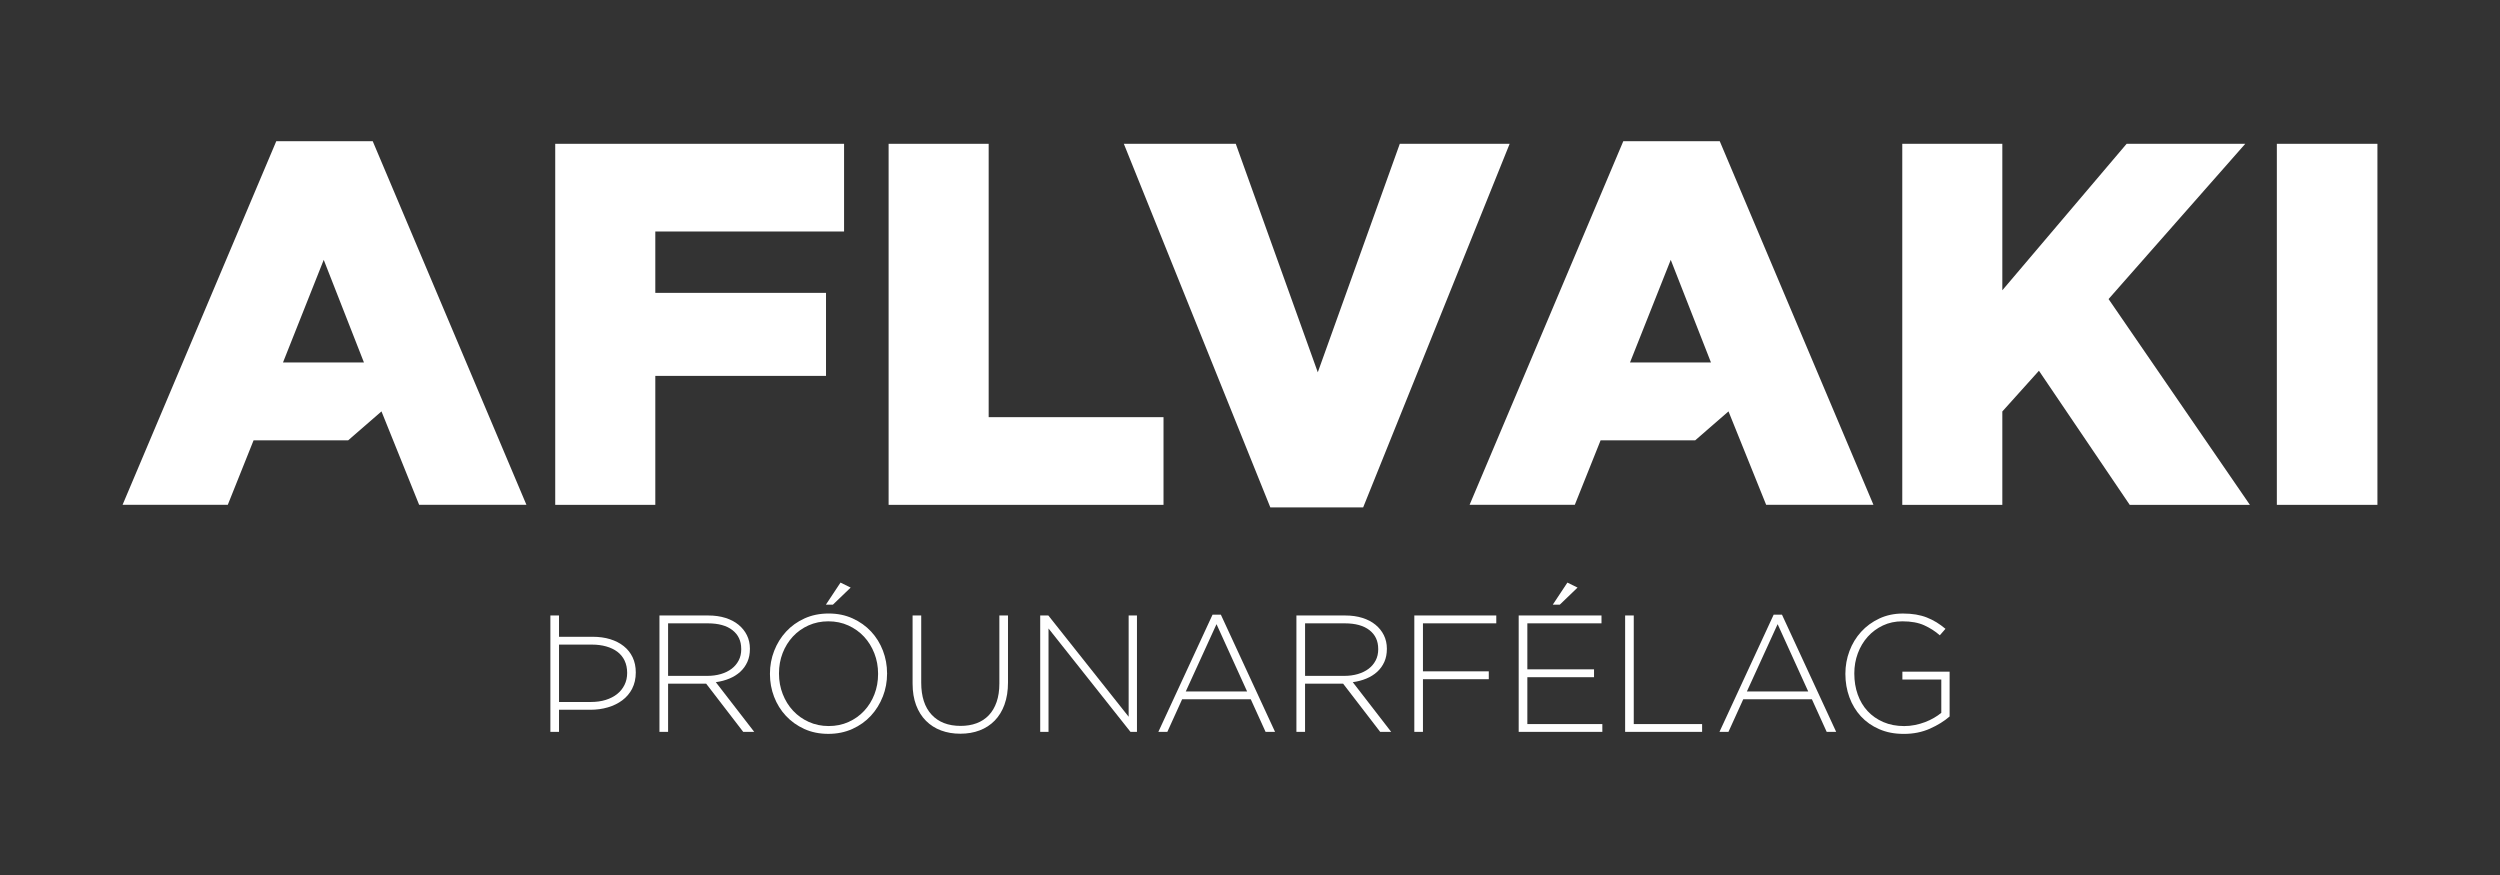
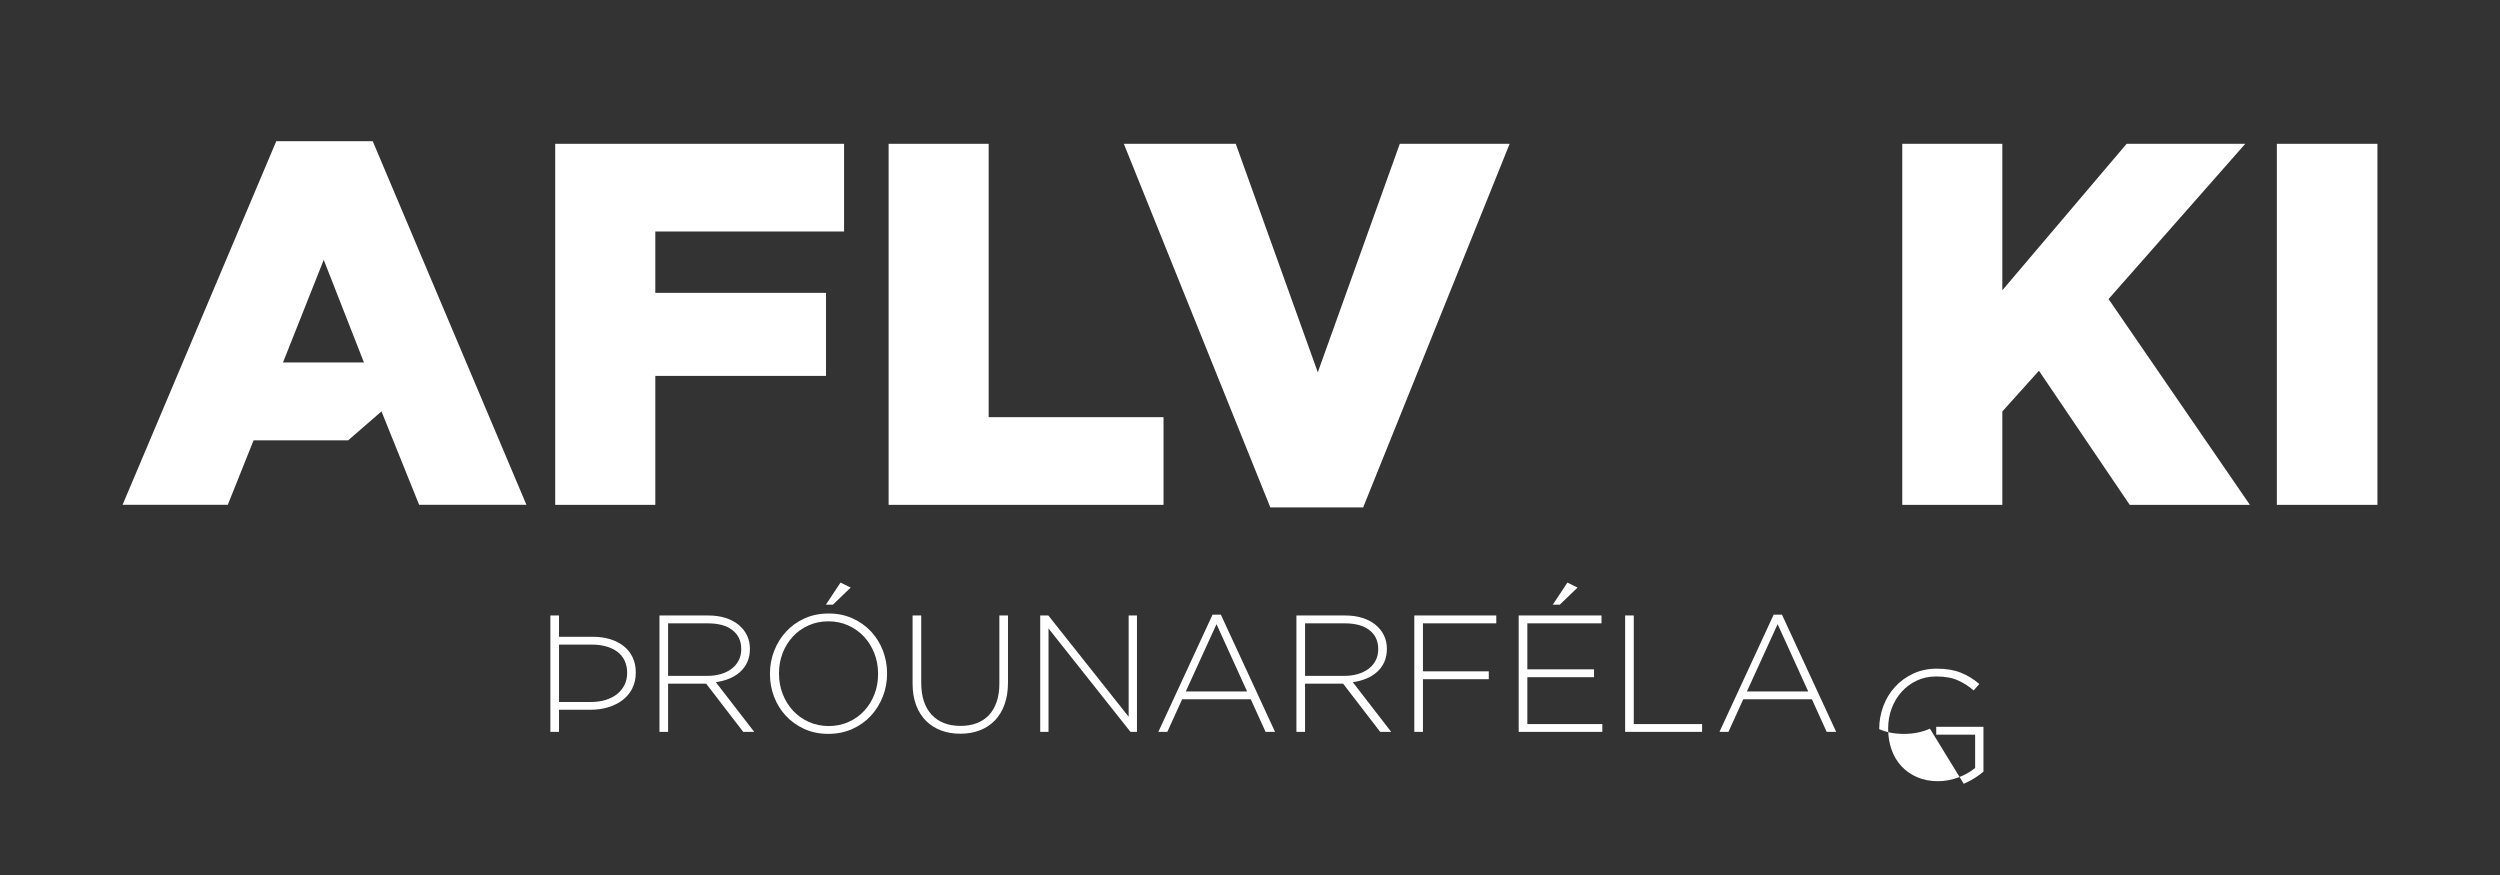
<svg xmlns="http://www.w3.org/2000/svg" id="Layer_1" viewBox="0 0 857.04 300">
  <rect x="0" y="0" width="857.04" height="300" fill="#333333" stroke="none" />
  <defs>
    <style>.cls-1{fill:#fff;stroke-width:0px;}</style>
  </defs>
  <polygon class="cls-1" points="190.34 173.07 224.65 173.07 224.65 128.86 283.17 128.86 283.17 100.4 224.65 100.4 224.65 79.36 289.36 79.36 289.36 49.3 190.34 49.3 190.34 173.07" />
  <polygon class="cls-1" points="338.93 49.3 304.63 49.3 304.63 173.07 398.87 173.07 398.87 143.01 338.93 143.01 338.93 49.3" />
  <polygon class="cls-1" points="479.87 49.3 451.76 127.63 423.64 49.3 385.27 49.3 435.49 173.95 467.31 173.95 517.53 49.3 479.87 49.3" />
-   <path class="cls-1" d="M556.49,48.41l-52.69,124.65h36.07l8.84-22.1h32.42l11.43-9.93,12.91,32.03h36.78l-52.69-124.65h-33.06ZM558.79,124.27l13.97-35.19,13.79,35.19h-27.76Z" />
  <path class="cls-1" d="M94.71,48.41l-52.69,124.65h36.07l8.84-22.1h32.42l11.43-9.93,12.91,32.03h36.78l-52.69-124.65h-33.06ZM97.01,124.27l13.97-35.19,13.79,35.19h-27.76Z" />
  <polygon class="cls-1" points="769.71 49.3 729.04 49.3 686.43 99.51 686.43 49.3 652.13 49.3 652.13 173.07 686.43 173.07 686.43 141.06 698.98 127.1 730.1 173.07 771.3 173.07 722.85 102.52 769.71 49.3" />
  <rect class="cls-1" x="780.54" y="49.3" width="34.48" height="123.77" />
  <path class="cls-1" d="M216.72,236.1c-.84,1.59-1.97,2.92-3.39,3.98-1.43,1.06-3.08,1.87-4.96,2.42s-3.87.82-5.96.82h-10.77v7.58h-2.96v-39.9h2.96v7.3h11.51c2.2,0,4.21.27,6.01.82,1.8.55,3.36,1.35,4.67,2.39,1.31,1.04,2.33,2.32,3.05,3.84.72,1.52,1.08,3.24,1.08,5.17,0,2.12-.42,3.98-1.25,5.57ZM214.13,226.47c-.59-1.22-1.42-2.23-2.48-3.03-1.06-.8-2.34-1.41-3.82-1.83s-3.12-.63-4.9-.63h-11.29v19.67h10.94c1.86,0,3.55-.24,5.07-.71,1.52-.48,2.82-1.14,3.9-2,1.08-.86,1.93-1.91,2.54-3.14.61-1.24.91-2.6.91-4.09,0-1.6-.29-3.01-.88-4.23Z" />
  <path class="cls-1" d="M254.79,250.9l-12.71-16.53h-13.05v16.53h-2.96v-39.9h16.76c2.17,0,4.12.28,5.87.83,1.75.55,3.24,1.33,4.47,2.34,1.23,1.01,2.19,2.2,2.88,3.59.68,1.39,1.03,2.92,1.03,4.59v.11c0,1.67-.29,3.16-.88,4.47-.59,1.31-1.41,2.44-2.45,3.39-1.05.95-2.28,1.72-3.71,2.31-1.42.59-2.97,1-4.65,1.23l13.17,17.04h-3.76ZM254.1,222.43c0-2.71-1-4.84-2.99-6.4s-4.82-2.34-8.46-2.34h-13.62v18.01h13.45c1.67,0,3.22-.21,4.65-.63,1.43-.42,2.65-1.02,3.68-1.8s1.83-1.74,2.42-2.86c.59-1.12.88-2.41.88-3.86v-.11Z" />
  <path class="cls-1" d="M302.64,238.79c-.97,2.49-2.33,4.68-4.08,6.58-1.75,1.9-3.87,3.41-6.36,4.53-2.49,1.12-5.23,1.68-8.24,1.68s-5.79-.56-8.24-1.68c-2.45-1.12-4.55-2.62-6.3-4.5-1.75-1.88-3.1-4.06-4.05-6.53-.95-2.47-1.42-5.07-1.42-7.81v-.11c0-2.74.48-5.35,1.45-7.84.97-2.49,2.33-4.68,4.08-6.58,1.75-1.9,3.86-3.41,6.33-4.53,2.47-1.12,5.22-1.68,8.27-1.68s5.74.56,8.21,1.68c2.47,1.12,4.58,2.62,6.33,4.5,1.75,1.88,3.1,4.06,4.05,6.53.95,2.47,1.43,5.07,1.43,7.81.04.04.04.08,0,.11,0,2.74-.48,5.35-1.45,7.84ZM301.02,230.95c0-2.47-.43-4.8-1.28-6.98-.85-2.18-2.03-4.08-3.53-5.7-1.5-1.61-3.3-2.9-5.39-3.85-2.09-.95-4.37-1.42-6.84-1.42s-4.74.47-6.81,1.4c-2.07.93-3.86,2.2-5.36,3.82-1.5,1.62-2.67,3.51-3.51,5.67-.84,2.17-1.25,4.48-1.25,6.95v.11c0,2.47.43,4.8,1.28,6.98.85,2.19,2.03,4.09,3.53,5.7,1.5,1.62,3.3,2.9,5.39,3.85,2.09.95,4.37,1.42,6.84,1.42s4.74-.46,6.81-1.4c2.07-.93,3.86-2.2,5.36-3.82,1.5-1.61,2.67-3.5,3.51-5.67.84-2.17,1.25-4.48,1.25-6.95v-.11ZM283.12,207.3l5.02-7.58,3.48,1.71-6.1,5.87h-2.39Z" />
  <path class="cls-1" d="M344.37,241.53c-.8,2.19-1.92,4.02-3.36,5.5-1.44,1.48-3.16,2.6-5.16,3.36-1.99.76-4.21,1.14-6.64,1.14s-4.59-.37-6.58-1.11c-2-.74-3.72-1.84-5.19-3.31-1.46-1.46-2.59-3.26-3.39-5.39s-1.2-4.6-1.2-7.41v-23.31h2.96v23.03c0,4.75,1.19,8.41,3.56,10.97,2.37,2.56,5.69,3.85,9.95,3.85,2.01,0,3.84-.3,5.47-.91,1.63-.61,3.03-1.52,4.19-2.74,1.16-1.22,2.05-2.74,2.68-4.56.63-1.82.94-3.93.94-6.33v-23.31h2.96v22.97c0,2.85-.4,5.37-1.2,7.55Z" />
  <path class="cls-1" d="M387.55,250.9l-28.1-35.45v35.45h-2.85v-39.9h2.79l27.53,34.71v-34.71h2.85v39.9h-2.22Z" />
  <path class="cls-1" d="M433.86,250.9l-5.07-11.17h-23.54l-5.07,11.17h-3.08l18.58-40.18h2.85l18.58,40.18h-3.25ZM417.04,213.97l-10.54,23.08h21.03l-10.49-23.08Z" />
  <path class="cls-1" d="M473.15,250.9l-12.71-16.53h-13.05v16.53h-2.96v-39.9h16.76c2.17,0,4.12.28,5.87.83s3.24,1.33,4.47,2.34c1.23,1.01,2.19,2.2,2.88,3.59.68,1.39,1.03,2.92,1.03,4.59v.11c0,1.67-.29,3.16-.88,4.47-.59,1.31-1.41,2.44-2.45,3.39-1.05.95-2.28,1.72-3.71,2.31-1.42.59-2.97,1-4.65,1.23l13.17,17.04h-3.76ZM472.47,222.43c0-2.71-1-4.84-2.99-6.4-2-1.56-4.82-2.34-8.46-2.34h-13.62v18.01h13.45c1.67,0,3.22-.21,4.65-.63,1.42-.42,2.65-1.02,3.68-1.8s1.83-1.74,2.42-2.86c.59-1.12.88-2.41.88-3.86v-.11Z" />
  <path class="cls-1" d="M487.81,213.68v16.47h22.57v2.68h-22.57v18.07h-2.96v-39.9h28.1v2.68h-25.14Z" />
  <path class="cls-1" d="M520.63,250.9v-39.9h28.39v2.68h-25.42v15.79h22.86v2.68h-22.86v16.07h25.71v2.68h-28.67ZM532.31,207.3l5.02-7.58,3.48,1.71-6.1,5.87h-2.39Z" />
  <path class="cls-1" d="M557.12,250.9v-39.9h2.96v37.22h23.43v2.68h-26.39Z" />
  <path class="cls-1" d="M626.22,250.9l-5.07-11.17h-23.54l-5.07,11.17h-3.08l18.58-40.18h2.85l18.58,40.18h-3.25ZM609.4,213.97l-10.54,23.08h21.03l-10.49-23.08Z" />
-   <path class="cls-1" d="M661.61,249.8c-2.68,1.19-5.65,1.79-8.92,1.79s-5.98-.54-8.46-1.62c-2.49-1.08-4.59-2.56-6.3-4.42-1.71-1.86-3.02-4.04-3.93-6.53-.91-2.49-1.37-5.14-1.37-7.95v-.11c0-2.7.46-5.29,1.4-7.78.93-2.49,2.26-4.68,3.99-6.58,1.73-1.9,3.81-3.42,6.24-4.56,2.43-1.14,5.13-1.71,8.09-1.71,1.63,0,3.12.11,4.47.34,1.35.23,2.6.57,3.76,1.03s2.26,1.01,3.31,1.65c1.04.65,2.06,1.39,3.05,2.22l-1.94,2.22c-1.56-1.37-3.33-2.51-5.33-3.42-1.99-.91-4.49-1.37-7.5-1.37-2.43,0-4.66.47-6.67,1.42-2.01.95-3.75,2.24-5.22,3.87-1.46,1.63-2.59,3.53-3.39,5.69-.8,2.16-1.2,4.44-1.2,6.83v.11c0,2.58.39,4.97,1.17,7.17.78,2.2,1.91,4.1,3.39,5.69,1.48,1.59,3.28,2.85,5.39,3.76s4.49,1.37,7.15,1.37c1.25,0,2.49-.12,3.71-.37,1.22-.25,2.37-.58,3.45-.99s2.1-.9,3.05-1.45c.95-.55,1.79-1.13,2.51-1.73v-11.42h-13.34v-2.68h16.19v15.35c-1.82,1.59-4.08,2.99-6.75,4.18Z" />
+   <path class="cls-1" d="M661.61,249.8c-2.68,1.19-5.65,1.79-8.92,1.79s-5.98-.54-8.46-1.62v-.11c0-2.7.46-5.29,1.4-7.78.93-2.49,2.26-4.68,3.99-6.58,1.73-1.9,3.81-3.42,6.24-4.56,2.43-1.14,5.13-1.71,8.09-1.71,1.63,0,3.12.11,4.47.34,1.35.23,2.6.57,3.76,1.03s2.26,1.01,3.31,1.65c1.04.65,2.06,1.39,3.05,2.22l-1.94,2.22c-1.56-1.37-3.33-2.51-5.33-3.42-1.99-.91-4.49-1.37-7.5-1.37-2.43,0-4.66.47-6.67,1.42-2.01.95-3.75,2.24-5.22,3.87-1.46,1.63-2.59,3.53-3.39,5.69-.8,2.16-1.2,4.44-1.2,6.83v.11c0,2.58.39,4.97,1.17,7.17.78,2.2,1.91,4.1,3.39,5.69,1.48,1.59,3.28,2.85,5.39,3.76s4.49,1.37,7.15,1.37c1.25,0,2.49-.12,3.71-.37,1.22-.25,2.37-.58,3.45-.99s2.1-.9,3.05-1.45c.95-.55,1.79-1.13,2.51-1.73v-11.42h-13.34v-2.68h16.19v15.35c-1.82,1.59-4.08,2.99-6.75,4.18Z" />
</svg>